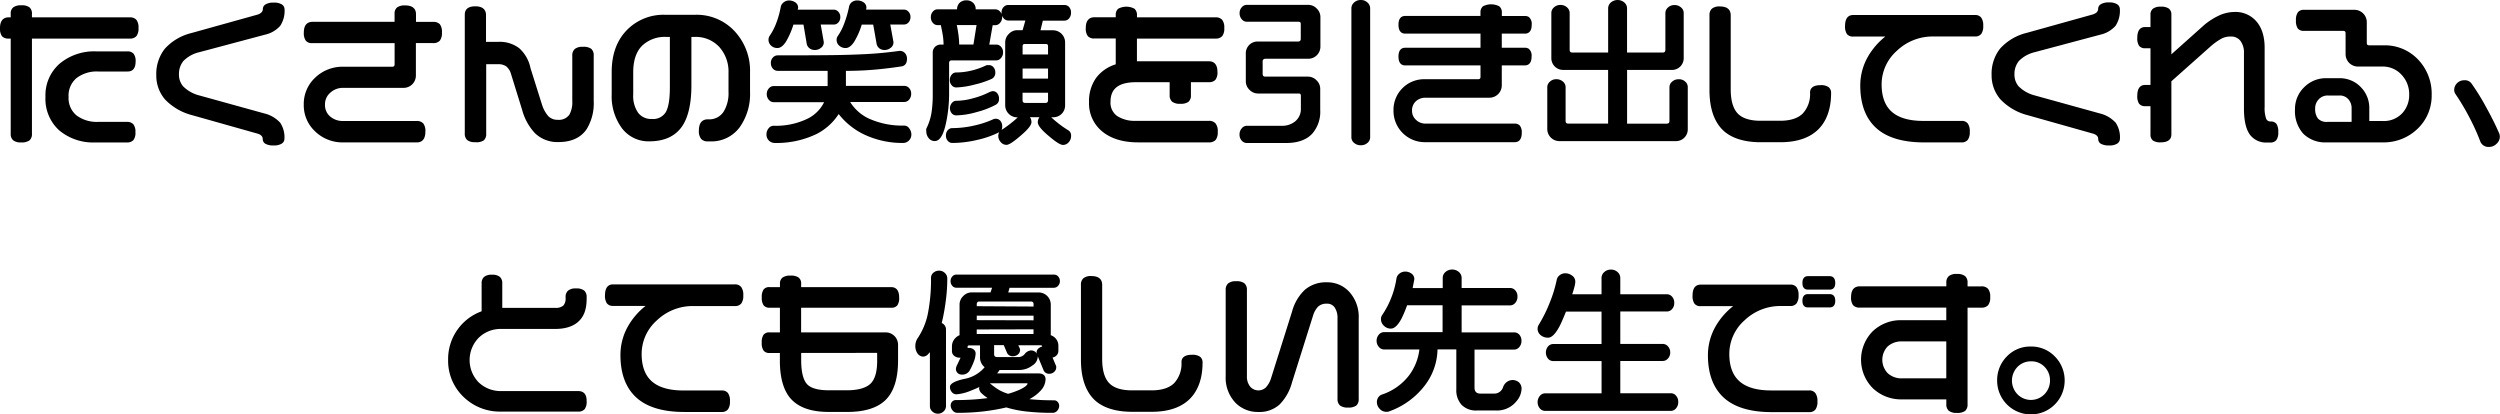
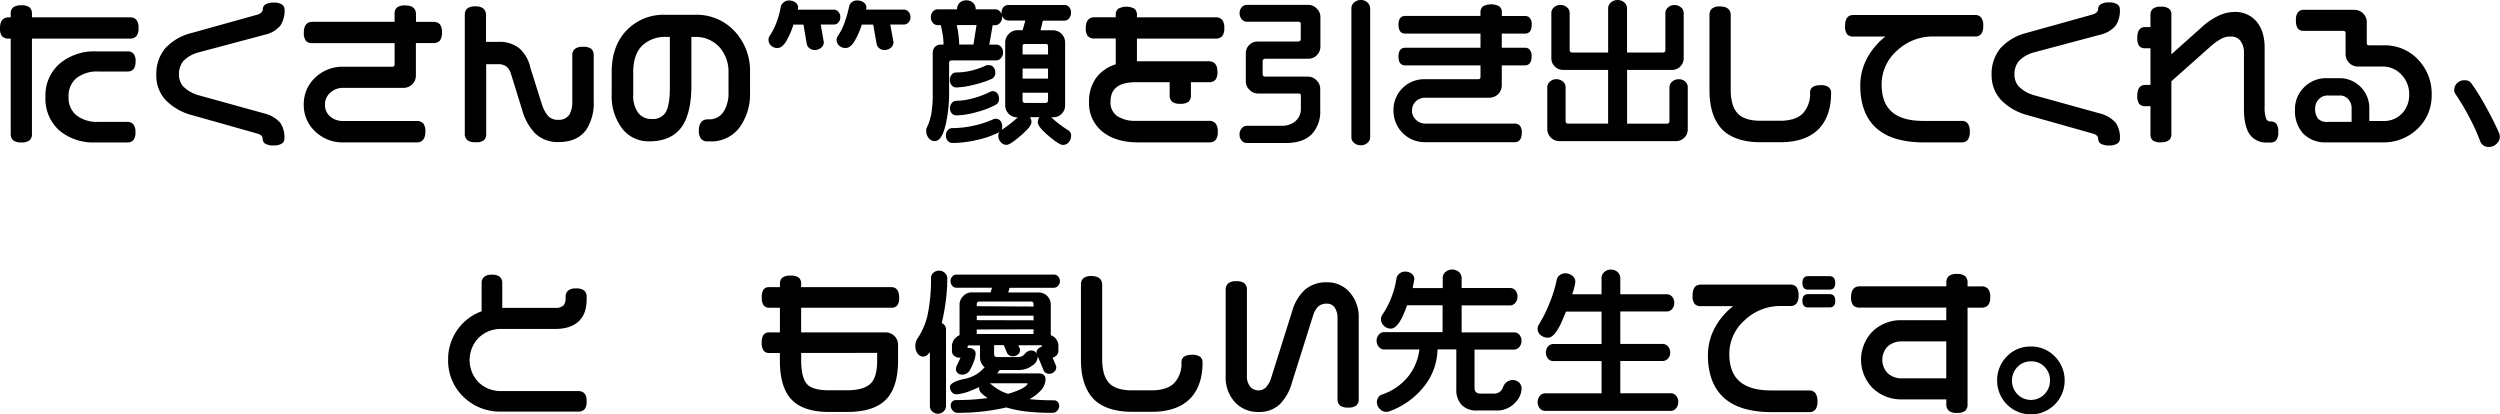
<svg xmlns="http://www.w3.org/2000/svg" viewBox="0 0 676.93 112.23">
  <path d="M20.71,21.15a9,9,0,0,1,5.87-1.79h8c1,0,2.14-.47,2.14-2.73a3.19,3.19,0,0,0-.54-2.07,2.16,2.16,0,0,0-1.72-.65H26a14.56,14.56,0,0,0-9.84,3.32,11.34,11.34,0,0,0-3.85,9A11.5,11.5,0,0,0,16,35.27a14.29,14.29,0,0,0,9.76,3.3h8.65a2.16,2.16,0,0,0,1.72-.65,3.21,3.21,0,0,0,.54-2.12,3.27,3.27,0,0,0-.54-2.12A2.16,2.16,0,0,0,34.44,33H26.59a9.16,9.16,0,0,1-5.87-1.75,6.07,6.07,0,0,1-2.15-5A6.2,6.2,0,0,1,20.71,21.15Z" />
  <path d="M35.15,4.7H8.65V3.82A2.25,2.25,0,0,0,8,2a3.39,3.39,0,0,0-2.22-.56A3.42,3.42,0,0,0,3.58,2,2.06,2.06,0,0,0,2.9,3.69v1H2.35C1.28,4.7,0,5.2,0,7.6A3.44,3.44,0,0,0,.54,9.8a2.28,2.28,0,0,0,1.81.65H2.9V36.2A2.25,2.25,0,0,0,3.58,38a3.32,3.32,0,0,0,2.18.56A3.51,3.51,0,0,0,8,38a2.28,2.28,0,0,0,.65-1.81V10.45h26.5a2.28,2.28,0,0,0,1.79-.67A3.32,3.32,0,0,0,37.5,7.6a3.39,3.39,0,0,0-.56-2.22A2.25,2.25,0,0,0,35.15,4.7Z" />
  <path d="M53.94,14.14,71.75,9.39A7.7,7.7,0,0,0,75.87,7a7.35,7.35,0,0,0,1.18-4.48,1.56,1.56,0,0,0-.74-1.32,3.85,3.85,0,0,0-2.2-.49,4,4,0,0,0-2.17.46,1.47,1.47,0,0,0-.77,1.26c0,.7-.47,1.2-1.41,1.52l-17.94,5a14.22,14.22,0,0,0-7.2,4.26,11,11,0,0,0-2.3,7.15,9.86,9.86,0,0,0,2.39,6.59A15.41,15.41,0,0,0,52,31.18l17.72,5c1,.3,1.42.79,1.42,1.48a1.44,1.44,0,0,0,.75,1.28,4.23,4.23,0,0,0,2.19.44,3.85,3.85,0,0,0,2.2-.49,1.56,1.56,0,0,0,.74-1.32,7.11,7.11,0,0,0-1.14-4.33,8.48,8.48,0,0,0-4.25-2.51L54,25.85a9.47,9.47,0,0,1-4.42-2.48,4.85,4.85,0,0,1-1.12-3.24,5.52,5.52,0,0,1,1.22-3.64A8.91,8.91,0,0,1,53.94,14.14Z" />
  <path d="M117.3,5.92h-4.66V3.86c0-1.09-.5-2.39-2.9-2.39a3.54,3.54,0,0,0-2.22.54,2.11,2.11,0,0,0-.68,1.72V5.91H84.62c-1.07,0-2.35.5-2.35,2.89A3.57,3.57,0,0,0,82.79,11a2.06,2.06,0,0,0,1.71.68h22.35V17.4c0,.48-.2.67-.67.67H92.91A10.64,10.64,0,0,0,85.37,21a9.72,9.72,0,0,0-3.12,7.33,9.66,9.66,0,0,0,3.12,7.29,10.65,10.65,0,0,0,7.54,2.94h20c1,0,2.27-.5,2.27-2.9a3.39,3.39,0,0,0-.56-2.22,2.28,2.28,0,0,0-1.83-.68H92.91a5.17,5.17,0,0,1-3.49-1.2A4,4,0,0,1,88,28.32a4.09,4.09,0,0,1,1.45-3.23,5,5,0,0,1,3.42-1.3h16.34a3.33,3.33,0,0,0,3.4-3.39V11.67h4.66a2.33,2.33,0,0,0,1.83-.67,3.39,3.39,0,0,0,.56-2.22,3.39,3.39,0,0,0-.56-2.22A2.41,2.41,0,0,0,117.3,5.92Z" />
  <path d="M157.81,12.68a3.2,3.2,0,0,0-2.18.59,2.28,2.28,0,0,0-.67,1.8V27.33A7,7,0,0,1,154.2,31a3.44,3.44,0,0,1-3.15,1.44,3.48,3.48,0,0,1-2.6-1,8.84,8.84,0,0,1-1.66-3l-3.15-10a9.84,9.84,0,0,0-3.07-5.4A8.63,8.63,0,0,0,135,11.33h-3.4V4.1c0-1.09-.5-2.39-2.9-2.39S125.85,2.94,125.85,4V36.15a2.25,2.25,0,0,0,.68,1.79,3.32,3.32,0,0,0,2.18.56A3.51,3.51,0,0,0,131,38a2.28,2.28,0,0,0,.65-1.81V17.38h3.19a3.8,3.8,0,0,1,2.19.56,4,4,0,0,1,1.31,2l3.07,9.91a14.71,14.71,0,0,0,3.47,6.24,8.75,8.75,0,0,0,6.31,2.38c3.49,0,6.06-1.17,7.64-3.47a13.35,13.35,0,0,0,1.93-7.66V15a2.25,2.25,0,0,0-.68-1.79A3.52,3.52,0,0,0,157.81,12.68Z" />
  <path d="M188.35,4H180a13.84,13.84,0,0,0-9.92,3.81c-2.95,2.81-4.45,6.73-4.45,11.65V25.5a14.54,14.54,0,0,0,2.78,9.23,9,9,0,0,0,7.42,3.54c4,0,7-1.36,8.86-4.06,1.67-2.44,2.52-6.18,2.52-11.1V10h.85a8.67,8.67,0,0,1,6.7,2.71,10,10,0,0,1,2.5,7v5.17a9.53,9.53,0,0,1-1.3,5.32,4.59,4.59,0,0,1-4.12,2.11h-.17c-1.11,0-2.43.52-2.43,3a3.41,3.41,0,0,0,.59,2.28,2.33,2.33,0,0,0,1.85.7h.67a9.5,9.5,0,0,0,8-3.92,15.5,15.5,0,0,0,2.74-9.47V19.58a15.67,15.67,0,0,0-4.18-11.13A14,14,0,0,0,188.35,4ZM176.46,32.21a4.37,4.37,0,0,1-3.67-1.67,8,8,0,0,1-1.33-5v-6c0-3.14.8-5.54,2.39-7.15A8.93,8.93,0,0,1,180.5,10h.88V23.69c0,3.19-.38,5.44-1.12,6.7A4,4,0,0,1,176.46,32.21Z" />
  <path d="M210.53,13c.79,0,1.56-.59,2.31-1.75a21.78,21.78,0,0,0,2-4.59h2.72l.89,5.26a2,2,0,0,0,.74,1.15,2.26,2.26,0,0,0,1.44.47,2.65,2.65,0,0,0,1.67-.58,1.85,1.85,0,0,0,.76-1.56l-.83-4.75h3.57A1.65,1.65,0,0,0,227,6.09a2.1,2.1,0,0,0,.53-1.47A2,2,0,0,0,227,3.19a1.65,1.65,0,0,0-1.21-.58H216l.11-.49a1.7,1.7,0,0,0-.78-1.49,3,3,0,0,0-1.69-.5,2.21,2.21,0,0,0-1.48.54,2,2,0,0,0-.74,1.13,24.2,24.2,0,0,1-1.21,4.39,16.43,16.43,0,0,1-1.88,3.62,2.11,2.11,0,0,0,.5,2.58A2.42,2.42,0,0,0,210.53,13Z" />
  <path d="M226.53,10.76a2.06,2.06,0,0,0,.74,1.63A2.5,2.5,0,0,0,229,13c.79,0,1.56-.57,2.29-1.69a20.6,20.6,0,0,0,2.05-4.65h3.1l.93,5.26a2,2,0,0,0,1,1.34,2.28,2.28,0,0,0,1.13.28,2.65,2.65,0,0,0,1.67-.58,1.85,1.85,0,0,0,.76-1.57l-.87-4.75h3.69A1.65,1.65,0,0,0,246,6.08a2.1,2.1,0,0,0,.53-1.47A2,2,0,0,0,246,3.18a1.65,1.65,0,0,0-1.21-.58H234.5l.1-.45a1.74,1.74,0,0,0-.78-1.53,3,3,0,0,0-1.69-.5,2.32,2.32,0,0,0-1.48.47,2,2,0,0,0-.74,1.19,29.39,29.39,0,0,1-1.25,4.4,15,15,0,0,1-1.82,3.59A1.68,1.68,0,0,0,226.53,10.76Z" />
-   <path d="M244.84,34a21.81,21.81,0,0,1-9.8-2,11.85,11.85,0,0,1-4.84-4.39h14.68a1.69,1.69,0,0,0,1.3-.65,2.34,2.34,0,0,0,.54-1.57,2.19,2.19,0,0,0-.55-1.54,1.73,1.73,0,0,0-1.3-.6H229.05V19.19c2.6,0,5.08-.11,7.39-.3s4.94-.5,7.59-.9c.71-.09,1.56-.53,1.56-2.09a2.21,2.21,0,0,0-.52-1.48,1.83,1.83,0,0,0-1.52-.64h0c-3.06.42-6.06.71-8.93.86s-6.08.25-9.5.29-8.32.06-14.59.06a1.7,1.7,0,0,0-1.25.59,2,2,0,0,0-.55,1.46,2.21,2.21,0,0,0,.55,1.55,1.7,1.7,0,0,0,1.25.59h13.57V23.3H209.47a1.73,1.73,0,0,0-1.28.63,2.15,2.15,0,0,0-.57,1.51,2.27,2.27,0,0,0,.57,1.6,1.7,1.7,0,0,0,1.28.63h13.68a9.85,9.85,0,0,1-4.31,4.38,19.56,19.56,0,0,1-9.33,2,1.77,1.77,0,0,0-1.41.71,2.6,2.6,0,0,0-.56,1.68,2.24,2.24,0,0,0,2.14,2.27,25,25,0,0,0,11.41-2.42,15.46,15.46,0,0,0,6-5.41,19.33,19.33,0,0,0,6.8,5.49,24.25,24.25,0,0,0,10.78,2.34,2.26,2.26,0,0,0,2.1-2.22,2.66,2.66,0,0,0-.56-1.71A1.69,1.69,0,0,0,244.84,34Z" />
  <path d="M257.72,30.7a1.56,1.56,0,0,0,1.19.54,21.19,21.19,0,0,0,5.53-.89,23.57,23.57,0,0,0,5.22-2,1.7,1.7,0,0,0,.84-1.65,2.23,2.23,0,0,0-.45-1.42,1.53,1.53,0,0,0-1.37-.59l-.56.15a22.49,22.49,0,0,1-4.54,1.74,17.58,17.58,0,0,1-4.68.71,1.53,1.53,0,0,0-1.18.62,2.18,2.18,0,0,0-.5,1.44A2.1,2.1,0,0,0,257.72,30.7Z" />
  <path d="M258.92,23.68a22.18,22.18,0,0,0,4.89-.76,25.44,25.44,0,0,0,4.76-1.58,1.83,1.83,0,0,0,.93-1.78A2.06,2.06,0,0,0,269,18.2a1.55,1.55,0,0,0-1.26-.57h-.46l-.11,0a19.93,19.93,0,0,1-4,1.45,17.67,17.67,0,0,1-4.31.54,1.54,1.54,0,0,0-1.18.61,2.18,2.18,0,0,0-.5,1.44,2,2,0,0,0,.51,1.41A1.53,1.53,0,0,0,258.92,23.68Z" />
  <path d="M289.12,35.19a27.28,27.28,0,0,1-2.66-1.87c-.7-.56-1.31-1.08-1.82-1.57h.49a3.18,3.18,0,0,0,3.27-3.27v-17a3.28,3.28,0,0,0-3.28-3.28h-3.38l.63-2.61h5.81a1.65,1.65,0,0,0,1.3-.61A2.31,2.31,0,0,0,290,3.4a2.12,2.12,0,0,0-.51-1.49,1.7,1.7,0,0,0-1.3-.56H273a1.7,1.7,0,0,0-1.28.59,2.1,2.1,0,0,0-.53,1.47,2.6,2.6,0,0,0,0,.4,2.06,2.06,0,0,0-.41-.68,1.68,1.68,0,0,0-1.25-.6h-5.34v0a2.33,2.33,0,0,0-.71-1.78,2.53,2.53,0,0,0-1.77-.66,2.58,2.58,0,0,0-1.88.68,2.38,2.38,0,0,0-.68,1.75v0h-5.29a1.67,1.67,0,0,0-1.26.61,2.16,2.16,0,0,0-.55,1.49,2.24,2.24,0,0,0,.55,1.58,1.69,1.69,0,0,0,1.26.61h.89c.26,1.19.45,2.18.56,2.94a16.81,16.81,0,0,1,.18,2.32h-.71a2.18,2.18,0,0,0-1.6.62,2.13,2.13,0,0,0-.62,1.56v11.3a31.47,31.47,0,0,1-.37,5.17A15.14,15.14,0,0,1,251,34.47l-.19.39a3.37,3.37,0,0,0,0,.69,2.9,2.9,0,0,0,.62,1.81,2,2,0,0,0,1.69.83c1.44,0,2.48-1.85,3.19-5.66a37.82,37.82,0,0,0,.68-7V17.11c0-.53.23-.76.76-.76h12.05a1.65,1.65,0,0,0,1.23-.63,2.21,2.21,0,0,0,.57-1.56,2.1,2.1,0,0,0-.55-1.49,1.68,1.68,0,0,0-1.25-.6h-1.93l.92-5.25h.76a1.65,1.65,0,0,0,1.23-.63,2.21,2.21,0,0,0,.57-1.56c0-.12,0-.25,0-.36a2.06,2.06,0,0,0,.41.68,1.69,1.69,0,0,0,1.25.61h4.63l-.74,2.61H275.5a3.16,3.16,0,0,0-2.32,1,3.19,3.19,0,0,0-1,2.32V28.5a3.28,3.28,0,0,0,3.28,3.28h.13c-.5.46-1.11,1-1.85,1.57a24.75,24.75,0,0,1-2.54,1.82,2.29,2.29,0,0,0,.17-1,2.23,2.23,0,0,0-.45-1.39,1.58,1.58,0,0,0-1.31-.62,1.38,1.38,0,0,0-.61.11A25.75,25.75,0,0,1,263.76,34a27.06,27.06,0,0,1-5.91.69,1.56,1.56,0,0,0-1.24.59,2.14,2.14,0,0,0-.48,1.42,2.07,2.07,0,0,0,.51,1.45,1.61,1.61,0,0,0,1.21.56,29.75,29.75,0,0,0,6.78-.83,25.75,25.75,0,0,0,5.87-2.05l.05,0,0,0a2,2,0,0,0-.24,1,2.43,2.43,0,0,0,.65,1.63,2,2,0,0,0,1.57.76c.42,0,1.27-.26,3.86-2.5,2-1.71,2.9-2.87,2.9-3.63a2.32,2.32,0,0,0-.41-1.35h2.58A2.37,2.37,0,0,0,281,33.1c0,.79.92,2,2.9,3.66,2.59,2.22,3.49,2.48,3.94,2.48a2,2,0,0,0,1.55-.74,2.46,2.46,0,0,0,.63-1.66A1.66,1.66,0,0,0,289.12,35.19ZM264.42,6.8l-.84,5.25h-3.86a21.2,21.2,0,0,0-.19-2.58c-.11-.87-.27-1.77-.46-2.68h5.35Zm12.47,7.94V12.51c0-.42.18-.59.63-.59h5.63c.45,0,.63.17.63.59v2.23Zm0,6.55V18.56h6.89v2.73Zm6.89,3.82v2c0,.53-.23.76-.76.76h-5.38c-.53,0-.76-.23-.76-.76v-2Z" />
  <path d="M329.16,4.7h-21.3V4.15a2.25,2.25,0,0,0-.68-1.79,4.66,4.66,0,0,0-4.39,0A2.06,2.06,0,0,0,302.11,4v.67h-5.76c-1.07,0-2.35.5-2.35,2.9a3.44,3.44,0,0,0,.54,2.2,2.28,2.28,0,0,0,1.81.65h5.76v7a10.42,10.42,0,0,0-5.31,3.67,10.84,10.84,0,0,0-1.92,6.55,9.81,9.81,0,0,0,3.62,8c2.39,1.93,5.63,2.91,9.65,2.91h19.19a2.33,2.33,0,0,0,1.83-.67,3.39,3.39,0,0,0,.56-2.22,3.34,3.34,0,0,0-.59-2.24,2.28,2.28,0,0,0-1.81-.7H307.59a8.79,8.79,0,0,1-5.09-1.3,4.42,4.42,0,0,1-1.8-3.91c0-3.53,2.25-5.25,6.89-5.25h9.12v3.49a2.25,2.25,0,0,0,.68,1.79,3.32,3.32,0,0,0,2.18.56,3.51,3.51,0,0,0,2.24-.54,2.25,2.25,0,0,0,.66-1.81V22.25h4.83a2.28,2.28,0,0,0,1.81-.65,3.29,3.29,0,0,0,.54-2.16c0-2.36-1.28-2.85-2.35-2.85H307.85V10.45h21.3a2.28,2.28,0,0,0,1.79-.67,3.32,3.32,0,0,0,.56-2.18,3.39,3.39,0,0,0-.56-2.22A2.21,2.21,0,0,0,329.16,4.7Z" />
  <path d="M350.6,32.94a5.53,5.53,0,0,1-3.54,1.12h-9.45a1.79,1.79,0,0,0-1.39.7,2.45,2.45,0,0,0-.59,1.65,2.36,2.36,0,0,0,.59,1.66,1.84,1.84,0,0,0,1.38.65h10.67c3.08,0,5.44-.83,7-2.47a9,9,0,0,0,2.21-6.47V24.07a3.14,3.14,0,0,0-1-2.32,3.19,3.19,0,0,0-2.32-1H342.65c-.53,0-.76-.23-.76-.76V16.5a.52.52,0,0,1,.21-.4.69.69,0,0,1,.47-.19h11.68a3.28,3.28,0,0,0,3.28-3.28v-8a3.17,3.17,0,0,0-1-2.32,3.18,3.18,0,0,0-2.32-1H337.58a1.81,1.81,0,0,0-1.34.65,2.31,2.31,0,0,0-.59,1.62,2.39,2.39,0,0,0,.59,1.64,1.77,1.77,0,0,0,1.34.67h14c.45,0,.63.17.63.59v4c0,.53-.23.76-.76.76H340.6a3.18,3.18,0,0,0-3.27,3.27V22a3.14,3.14,0,0,0,1,2.32,3.18,3.18,0,0,0,2.32,1h11c.42,0,.59.18.59.63v3.49A4.28,4.28,0,0,1,350.6,32.94Z" />
  <path d="M368.48,0a2.59,2.59,0,0,0-1.83.68,2.09,2.09,0,0,0-.73,1.55v35a1.92,1.92,0,0,0,.74,1.47,2.67,2.67,0,0,0,1.82.63,2.62,2.62,0,0,0,1.78-.63,1.92,1.92,0,0,0,.74-1.47v-35a2.12,2.12,0,0,0-.73-1.55A2.53,2.53,0,0,0,368.48,0Z" />
  <path d="M412.89,9.11c.84,0,1.85-.42,1.85-2.39A2.45,2.45,0,0,0,414,4.63a1.84,1.84,0,0,0-1.12-.3h-6.22V3.4a2.05,2.05,0,0,0-.7-1.69,4.77,4.77,0,0,0-4.41,0,2.06,2.06,0,0,0-.68,1.68v.93H380.47c-.82,0-1.8.42-1.8,2.39s1,2.39,1.8,2.39h20.41v3.83H380.47c-.82,0-1.8.42-1.8,2.39s1,2.39,1.8,2.39h20.41v3.07c0,.48-.2.67-.67.67H385.8a8.29,8.29,0,0,0-8.48,8.49,8.48,8.48,0,0,0,8.52,8.56h24.28c.88,0,1.93-.44,1.93-2.52a3,3,0,0,0-.48-1.92,1.81,1.81,0,0,0-1.45-.59H386a3.61,3.61,0,0,1-2.56-1,3.24,3.24,0,0,1-1.1-2.5,3.32,3.32,0,0,1,1-2.51,3.68,3.68,0,0,1,2.64-1h17.26a3.35,3.35,0,0,0,3.4-3.4V17.71h6.22c.84,0,1.85-.42,1.85-2.39a2.45,2.45,0,0,0-.73-2.09,1.84,1.84,0,0,0-1.12-.3h-6.22V9.1h6.23Z" />
  <path d="M454.56,21.46a2.55,2.55,0,0,0-1.81.66,2,2,0,0,0-.71,1.44v9.16c0,.53-.23.76-.76.76H440.57V18.94h12.06a3.18,3.18,0,0,0,3.27-3.27V3.48A1.92,1.92,0,0,0,455.16,2a2.55,2.55,0,0,0-1.74-.63,2.49,2.49,0,0,0-1.77.66,2,2,0,0,0-.71,1.44v10c0,.53-.23.76-.76.76h-9.62v-12a2.12,2.12,0,0,0-.73-1.55,2.8,2.8,0,0,0-3.66,0,2.09,2.09,0,0,0-.73,1.55v12h-9.66c-.53,0-.76-.23-.76-.76v-10A2,2,0,0,0,424.31,2a2.52,2.52,0,0,0-1.77-.66,2.49,2.49,0,0,0-1.77.66,2,2,0,0,0-.71,1.44V15.66a3.18,3.18,0,0,0,3.27,3.27h12.1V33.47H424.68c-.53,0-.76-.23-.76-.76V23.55a1.92,1.92,0,0,0-.74-1.47,2.62,2.62,0,0,0-1.78-.63,2.44,2.44,0,0,0-1.73.66,2,2,0,0,0-.71,1.44V34.93a3.28,3.28,0,0,0,3.28,3.28H453.7A3.18,3.18,0,0,0,457,34.94V23.56a1.93,1.93,0,0,0-.69-1.46A2.39,2.39,0,0,0,454.56,21.46Z" />
  <path d="M476.66,38.51h5.42c4.64,0,8.18-1.26,10.51-3.73,2.13-2.28,3.22-5.51,3.22-9.62a1.92,1.92,0,0,0-.68-1.56,3.42,3.42,0,0,0-2.17-.54c-2.36,0-2.85,1.09-2.85,2a7.69,7.69,0,0,1-2,5.7c-1.32,1.29-3.38,1.94-6.12,1.94h-5.25c-2.91,0-5-.67-6.24-2s-1.87-3.51-1.87-6.51V4.14c0-1.09-.5-2.39-2.9-2.39a3.18,3.18,0,0,0-2.18.59,2.23,2.23,0,0,0-.67,1.76V24.43c0,4.55,1.08,8,3.22,10.38S471.91,38.51,476.66,38.51Z" />
  <path d="M510.53,9.87a19.19,19.19,0,0,0-4.69,5.38,15.68,15.68,0,0,0-2.13,7.94c0,5,1.45,8.86,4.3,11.46s7.21,3.91,13,3.91h10.12a2.05,2.05,0,0,0,1.69-.7,3.52,3.52,0,0,0,.54-2.19,3.58,3.58,0,0,0-.54-2.23,2,2,0,0,0-1.69-.7H520.75c-3.76,0-6.61-.82-8.47-2.44s-2.79-4.12-2.79-7.48a12.13,12.13,0,0,1,4.12-9.06,14,14,0,0,1,9.91-3.88h11.26a2.05,2.05,0,0,0,1.69-.7A3.52,3.52,0,0,0,537,7a3.58,3.58,0,0,0-.54-2.23,2,2,0,0,0-1.69-.7h-33c-1,0-2.18.51-2.18,2.94a3.65,3.65,0,0,0,.51,2.21,2,2,0,0,0,1.67.68h8.8Z" />
  <path d="M550.89,14.14,568.7,9.39A7.76,7.76,0,0,0,572.82,7,7.35,7.35,0,0,0,574,2.47a1.56,1.56,0,0,0-.74-1.32,3.85,3.85,0,0,0-2.2-.49,4,4,0,0,0-2.17.46,1.47,1.47,0,0,0-.77,1.26c0,.7-.47,1.2-1.41,1.52l-17.94,5a14.22,14.22,0,0,0-7.2,4.26,11,11,0,0,0-2.3,7.15,9.86,9.86,0,0,0,2.39,6.59A15.41,15.41,0,0,0,549,31.18l17.72,5c1,.3,1.42.79,1.42,1.48a1.44,1.44,0,0,0,.75,1.28,4.23,4.23,0,0,0,2.19.44,3.85,3.85,0,0,0,2.2-.49,1.56,1.56,0,0,0,.74-1.32,7.11,7.11,0,0,0-1.14-4.33,8.55,8.55,0,0,0-4.25-2.51L551,25.85a9.52,9.52,0,0,1-4.42-2.48,4.85,4.85,0,0,1-1.12-3.24,5.52,5.52,0,0,1,1.22-3.64A9,9,0,0,1,550.89,14.14Z" />
  <path d="M614.8,32.89a1.21,1.21,0,0,1-1.2-.78,8.73,8.73,0,0,1-.4-3.17v-16c0-3.16-.81-5.63-2.42-7.35a7.42,7.42,0,0,0-5.69-2.35,10.27,10.27,0,0,0-3.94.82,18.75,18.75,0,0,0-4.25,2.65l-8.95,8V4a2,2,0,0,0-.68-1.67,3.49,3.49,0,0,0-2.17-.52,3.34,3.34,0,0,0-2.13.54A2,2,0,0,0,582.29,4V7.32h-1.43c-1,0-2.14.5-2.14,2.9a3.64,3.64,0,0,0,.49,2.19,2,2,0,0,0,1.65.66h1.43V23h-1.43c-1,0-2.14.5-2.14,2.9a3.62,3.62,0,0,0,.49,2.19,2,2,0,0,0,1.65.66h1.43V36.4a2,2,0,0,0,.66,1.65,3.56,3.56,0,0,0,2.15.49c2.36,0,2.85-1.16,2.85-2.14V22l10.87-9.66a16.4,16.4,0,0,1,2.93-2A5.31,5.31,0,0,1,604,9.89,3.18,3.18,0,0,1,606.6,11a5.25,5.25,0,0,1,1,3.39v15c0,3.17.52,5.51,1.56,7a5.4,5.4,0,0,0,4.66,2.2h.88a2,2,0,0,0,1.67-.66,3.41,3.41,0,0,0,.52-2.15,3.91,3.91,0,0,0-.45-2.18A1.87,1.87,0,0,0,614.8,32.89Z" />
  <path d="M645.53,12.27h-4c-.48,0-.67-.2-.67-.67V6.06a3.35,3.35,0,0,0-3.4-3.4H623.82a1.94,1.94,0,0,0-1.62.68,3.49,3.49,0,0,0-.52,2.17,3.64,3.64,0,0,0,.49,2.19,2,2,0,0,0,1.65.66h10.63c.48,0,.67.2.67.67v5.59a3.35,3.35,0,0,0,3.4,3.4h6.55a6.82,6.82,0,0,1,5.19,2.21,7.57,7.57,0,0,1,2.08,5.35,7.27,7.27,0,0,1-1.7,4.88,6.79,6.79,0,0,1-5.4,2.31h-3.7V29.32a8,8,0,0,0-2.25-5.68,7.88,7.88,0,0,0-5.89-2.47h-3.49a8.28,8.28,0,0,0-6,2.44,8.18,8.18,0,0,0-2.49,6,9.15,9.15,0,0,0,2.23,6.58A8.4,8.4,0,0,0,630,38.55h15a13.18,13.18,0,0,0,10-4.07,12.34,12.34,0,0,0,3.43-8.74,13.39,13.39,0,0,0-3.7-9.64A12.39,12.39,0,0,0,645.53,12.27Zm-8.78,17V33H630.2a3.17,3.17,0,0,1-2.56-.9,4.22,4.22,0,0,1-.76-2.72,3.47,3.47,0,0,1,1-2.52,3.25,3.25,0,0,1,2.46-1h3.15a3,3,0,0,1,2.36,1A3.54,3.54,0,0,1,636.75,29.27Z" />
  <path d="M676.8,36.32l0,0c-.89-2.1-2.1-4.53-3.58-7.22a61.74,61.74,0,0,0-4.05-6.55,2.16,2.16,0,0,0-1.88-.82,2.7,2.7,0,0,0-2,.81,2.55,2.55,0,0,0-.76,1.79,1.89,1.89,0,0,0,.3,1.07,63.59,63.59,0,0,1,3.79,6.34,58.42,58.42,0,0,1,3,6.63A2.36,2.36,0,0,0,674,39.78a2.82,2.82,0,0,0,2-.85,2.61,2.61,0,0,0,.89-2Z" />
  <path d="M156.56,105.89H135.73a8.57,8.57,0,0,1-6.11-2.35,8.64,8.64,0,0,1,0-12.08,8.45,8.45,0,0,1,6.1-2.39h14.57c2.91,0,5.12-.75,6.56-2.22s2-3.4,2-6.06v-.34a2.25,2.25,0,0,0-.68-1.79A3.39,3.39,0,0,0,156,78.1a3.18,3.18,0,0,0-2.18.59,2.23,2.23,0,0,0-.67,1.76v.29a2.8,2.8,0,0,1-.62,2,3.09,3.09,0,0,1-2.2.62H136V76.7a2.2,2.2,0,0,0-.68-1.75,3.23,3.23,0,0,0-2.14-.56,3.06,3.06,0,0,0-2.1.59,2.19,2.19,0,0,0-.67,1.72v7.59a13.74,13.74,0,0,0-9.07,13.16,13.49,13.49,0,0,0,4.15,10,14.1,14.1,0,0,0,10.17,4h20.83a2.28,2.28,0,0,0,1.81-.65,3.26,3.26,0,0,0,.54-2.14C158.92,106.38,157.64,105.89,156.56,105.89Z" />
-   <path d="M199,77H166c-1,0-2.18.51-2.18,2.94a3.57,3.57,0,0,0,.52,2.21,2,2,0,0,0,1.67.68h8.8a19.05,19.05,0,0,0-4.69,5.38A15.68,15.68,0,0,0,168,96.18c0,5,1.45,8.86,4.3,11.46s7.21,3.91,13,3.91h10.12a2.05,2.05,0,0,0,1.69-.7,3.52,3.52,0,0,0,.54-2.19,3.58,3.58,0,0,0-.54-2.23,2,2,0,0,0-1.69-.7H185c-3.76,0-6.61-.82-8.47-2.44s-2.79-4.12-2.79-7.48a12.13,12.13,0,0,1,4.12-9.06,14,14,0,0,1,9.91-3.88h11.26a2.05,2.05,0,0,0,1.69-.7,3.52,3.52,0,0,0,.54-2.19,3.58,3.58,0,0,0-.54-2.23A2.07,2.07,0,0,0,199,77Z" />
  <path d="M241.33,83.33a2,2,0,0,0,1.65-.66,3.49,3.49,0,0,0,.49-2.11c0-2.32-1.16-2.81-2.14-2.81h-24.4v-.93a2,2,0,0,0-.68-1.67,3.57,3.57,0,0,0-2.21-.52,3.42,3.42,0,0,0-2.17.54,2,2,0,0,0-.68,1.64v.93h-2.82a1.89,1.89,0,0,0-1.63.67,3.62,3.62,0,0,0-.47,2.14,3.49,3.49,0,0,0,.49,2.11,1.9,1.9,0,0,0,1.6.66h2.82V90h-2.82a1.89,1.89,0,0,0-1.63.67,3.62,3.62,0,0,0-.47,2.14,3.49,3.49,0,0,0,.49,2.11,1.9,1.9,0,0,0,1.6.66h2.82v2.14c0,4.55,1,8,2.88,10.16,2.11,2.43,5.58,3.66,10.31,3.66h5.08c4.72,0,8.23-1.11,10.42-3.31s3.31-5.77,3.31-10.63v-4.2a3.35,3.35,0,0,0-3.4-3.4H216.92V83.32h24.41Zm-3.82,12.22v2.23c0,2.91-.62,5-1.83,6.14s-3.37,1.76-6.4,1.76h-4.79c-3,0-5-.57-6-1.7s-1.55-3.29-1.55-6.41v-2Z" />
  <path d="M256.5,75.39a2,2,0,0,0-.67-1.49,2.16,2.16,0,0,0-1.51-.61,2.27,2.27,0,0,0-1.6.57,1.78,1.78,0,0,0-.63,1.36,47.49,47.49,0,0,1-.85,9.71,18.66,18.66,0,0,1-2.89,6.84,3.8,3.8,0,0,0-.5,1.93,3.33,3.33,0,0,0,.59,2,1.9,1.9,0,0,0,1.59.86,1.93,1.93,0,0,0,1.35-.75,4.36,4.36,0,0,0,.41-.46V110a1.9,1.9,0,0,0,.62,1.39,2.22,2.22,0,0,0,3.1,0,2,2,0,0,0,.64-1.37V89.28A1.93,1.93,0,0,0,255,87.46a56,56,0,0,0,1.09-6A45.47,45.47,0,0,0,256.5,75.39Z" />
  <path d="M285.4,77.91a1.45,1.45,0,0,0,1.1-.52,1.81,1.81,0,0,0,.49-1.28,1.77,1.77,0,0,0-.49-1.27,1.52,1.52,0,0,0-1.1-.49H258.94a1.47,1.47,0,0,0-1.09.52,1.78,1.78,0,0,0-.46,1.24,1.88,1.88,0,0,0,.46,1.28,1.42,1.42,0,0,0,1.09.52h9.69l-.42,1.26h-5.07a3.14,3.14,0,0,0-2.32,1,3.18,3.18,0,0,0-1,2.32v8.27a3.37,3.37,0,0,0-1.44,1.14,3.15,3.15,0,0,0-.62,1.89v1.3a1.6,1.6,0,0,0,.61,1.26,2.24,2.24,0,0,0,1.51.5h0l.21,0-.86,1.83a3,3,0,0,0-.4,1.2,1.5,1.5,0,0,0,.45,1.1,1.54,1.54,0,0,0,1.14.45,2.29,2.29,0,0,0,2.17-1.16,16.67,16.67,0,0,0,1.08-2.32,6.54,6.54,0,0,0,.5-2.23,1.32,1.32,0,0,0-.58-1.13,1.93,1.93,0,0,0-1.11-.38H262v-.3c0-.24.07-.38.42-.38h2.94v3.07a3.42,3.42,0,0,0,1.25,2.83,9.33,9.33,0,0,1-5.63,3.19c-2.57.6-3.76,1.3-3.76,2.17a2.08,2.08,0,0,0,.5,1.36,1.55,1.55,0,0,0,1.22.62,12.23,12.23,0,0,0,3.95-1c.87-.34,1.64-.66,2.3-1a1.53,1.53,0,0,0-.07.49,2,2,0,0,0,.75,1.31,10.4,10.4,0,0,0,1.57,1.22c-1.18.15-2.41.28-3.67.37-1.51.11-3.2.17-5,.17a1.32,1.32,0,0,0-.94.41,1.45,1.45,0,0,0-.41,1.06,2.07,2.07,0,0,0,.52,1.34,1.62,1.62,0,0,0,1.24.64,59.76,59.76,0,0,0,7.23-.4,54.86,54.86,0,0,0,6.07-1.06,30,30,0,0,0,5.35,1.09,61,61,0,0,0,7.25.37,1.57,1.57,0,0,0,1.22-.61,2,2,0,0,0,.5-1.32,1.52,1.52,0,0,0-.4-1,1.22,1.22,0,0,0-.94-.46,63.63,63.63,0,0,1-6.73-.31,11.08,11.08,0,0,0,3.08-2.34,4.65,4.65,0,0,0,1.3-3c0-.74-.33-1.63-1.93-1.63H270l.68-.93H276A5.82,5.82,0,0,0,279.49,99,3,3,0,0,0,281,96.63a.86.86,0,0,0,0-.16l1.63,3.92a1.59,1.59,0,0,0,1.57.81,1.8,1.8,0,0,0,1.24-.51,1.61,1.61,0,0,0,.56-1.21v-.23a1.34,1.34,0,0,0-.1-.29L285,96.82a2.09,2.09,0,0,0,1.07-.57,1.74,1.74,0,0,0,.51-1.22V93.77a3,3,0,0,0-2.06-3V82.47a3.28,3.28,0,0,0-3.28-3.28H273l.36-1.26h12Zm-20.92,5V82.4c0-.53.23-.76.76-.76H279.1c.53,0,.76.23.76.76V83Zm0,3.78V85.47h15.38v1.26Zm15.37,2.48v1.26H264.47V89.21Zm-11.8,14.61h10.07a.33.33,0,0,1,.12.09c-.06.31-.47.89-2.28,1.7a20.4,20.4,0,0,1-3,1.06,12.52,12.52,0,0,1-2.38-1,17.77,17.77,0,0,1-2.17-1.53A2,2,0,0,0,268.05,103.82Zm12.4-8.4a1.82,1.82,0,0,0-1.35-.49,2.39,2.39,0,0,0-1.66,1,2.26,2.26,0,0,1-1.75.8h-5.63c-.62,0-.88-.24-.88-.8V93.45h2.61l.85,2a1.61,1.61,0,0,0,1.71,1,1.91,1.91,0,0,0,1.28-.48,1.5,1.5,0,0,0,.57-1.17v-.22a1.22,1.22,0,0,0-.1-.28l-.38-.82h6c.36,0,.45.14.46.36a2.14,2.14,0,0,0-.89.43,1.48,1.48,0,0,0-.62,1.24l.06.29A1.14,1.14,0,0,0,280.45,95.42Z" />
  <path d="M322.76,96.06c-2.36,0-2.85,1.09-2.85,2a7.69,7.69,0,0,1-2,5.7c-1.32,1.29-3.38,1.94-6.12,1.94h-5.25c-2.91,0-5-.67-6.24-2s-1.86-3.51-1.86-6.51V77.14c0-1.09-.5-2.39-2.9-2.39a3.18,3.18,0,0,0-2.18.59,2.23,2.23,0,0,0-.67,1.76V97.43c0,4.55,1.08,8,3.22,10.38s5.8,3.69,10.56,3.69h5.42c4.64,0,8.18-1.26,10.51-3.73,2.13-2.28,3.22-5.51,3.22-9.62a1.92,1.92,0,0,0-.68-1.56A3.65,3.65,0,0,0,322.76,96.06Z" />
  <path d="M359.27,76.44a8.77,8.77,0,0,0-5.92,2,12.49,12.49,0,0,0-3.48,5.87l-5.67,18a6.63,6.63,0,0,1-1.45,2.61,2.94,2.94,0,0,1-4.23-.23,4.31,4.31,0,0,1-.89-2.88V78.5a2.25,2.25,0,0,0-.68-1.79,3.39,3.39,0,0,0-2.22-.56,3.2,3.2,0,0,0-2.18.59,2.23,2.23,0,0,0-.67,1.76v23.35a9.82,9.82,0,0,0,2.72,7.28,8.44,8.44,0,0,0,6.14,2.42,8.11,8.11,0,0,0,5.71-2,13.31,13.31,0,0,0,3.39-6l5.67-18A6.08,6.08,0,0,1,356.93,83a3.31,3.31,0,0,1,2.33-.77,2.42,2.42,0,0,1,2.15,1.05,5,5,0,0,1,.75,2.86V108a2.28,2.28,0,0,0,.67,1.79,3.32,3.32,0,0,0,2.18.56,3.51,3.51,0,0,0,2.24-.54,2.28,2.28,0,0,0,.65-1.81V86.15a10.06,10.06,0,0,0-2.44-7A8,8,0,0,0,359.27,76.44Z" />
  <path d="M409.47,102.9a2.81,2.81,0,0,0-2.5,2,2.5,2.5,0,0,1-2.38,1.68h-3.65c-1.15,0-1.68-.52-1.68-1.64V94.66H410a1.79,1.79,0,0,0,1.39-.7,2.45,2.45,0,0,0,.58-1.65,2.41,2.41,0,0,0-.59-1.7A1.84,1.84,0,0,0,410,90H395.77V82.69h13.15a1.79,1.79,0,0,0,1.39-.7,2.51,2.51,0,0,0,.58-1.7,2.36,2.36,0,0,0-.59-1.66,1.84,1.84,0,0,0-1.38-.65H395.77V75.21a2.12,2.12,0,0,0-.73-1.55,2.8,2.8,0,0,0-3.66,0,2.09,2.09,0,0,0-.73,1.55V78h-8.14l.45-2.4a1.79,1.79,0,0,0-.78-1.53,2.81,2.81,0,0,0-1.66-.53,2.43,2.43,0,0,0-1.59.54,2.12,2.12,0,0,0-.8,1.27,23.66,23.66,0,0,1-1.39,5.21,24,24,0,0,1-2.52,4.8,1.83,1.83,0,0,0-.29,1.06,2.41,2.41,0,0,0,.81,1.8,2.63,2.63,0,0,0,1.83.76c1,0,1.93-.88,2.91-2.69A31.12,31.12,0,0,0,381,82.66h9.61v7.27H374.76a1.89,1.89,0,0,0-1.4.67,2.56,2.56,0,0,0,0,3.34,1.87,1.87,0,0,0,1.38.69h9.59a14.49,14.49,0,0,1-2.94,7.2,15.32,15.32,0,0,1-7.19,5,1.9,1.9,0,0,0-1,.77,2.26,2.26,0,0,0-.38,1.27,2.63,2.63,0,0,0,.76,1.83,2.36,2.36,0,0,0,1.76.81h.46a21,21,0,0,0,10.07-7.23,16.54,16.54,0,0,0,3.37-9.68h5.09v10.84a5.87,5.87,0,0,0,1.43,4.18,5.46,5.46,0,0,0,4.15,1.53h5.17a6.73,6.73,0,0,0,5.48-2.44,5.46,5.46,0,0,0,1.44-3.44,2.34,2.34,0,0,0-.73-1.76A2.71,2.71,0,0,0,409.47,102.9Z" />
  <path d="M452.47,106.48H438.73V97.74h11.51a1.85,1.85,0,0,0,1.4-.67,2.32,2.32,0,0,0,.61-1.64,2.36,2.36,0,0,0-.61-1.64,1.89,1.89,0,0,0-1.4-.67H438.73V84.34h12.64a1.84,1.84,0,0,0,1.38-.65,2.36,2.36,0,0,0,.59-1.66,2.41,2.41,0,0,0-.59-1.7,1.84,1.84,0,0,0-1.38-.65H438.73V75.23a2.12,2.12,0,0,0-.73-1.55,2.53,2.53,0,0,0-1.79-.68,2.59,2.59,0,0,0-1.83.68,2.09,2.09,0,0,0-.73,1.55v4.45h-7.93c.26-.8.45-1.45.59-2a6.48,6.48,0,0,0,.24-1.4,2,2,0,0,0-.86-1.65A3,3,0,0,0,423.9,74a2.44,2.44,0,0,0-1.58.52,2,2,0,0,0-.8,1.24,35,35,0,0,1-1.94,6.3,38.38,38.38,0,0,1-3,6,2,2,0,0,0-.24.91,2.18,2.18,0,0,0,.87,1.81,3.06,3.06,0,0,0,1.94.66c1,0,2-1,3.12-3.07.44-.82,1-2.16,1.76-4h9.62v8.78h-13.1a1.84,1.84,0,0,0-1.38.65,2.63,2.63,0,0,0,0,3.32,1.84,1.84,0,0,0,1.38.65h13.11v8.74H418.33a1.79,1.79,0,0,0-1.39.7,2.67,2.67,0,0,0,0,3.37,1.86,1.86,0,0,0,1.36.67h34.15a1.79,1.79,0,0,0,1.39-.7,2.51,2.51,0,0,0,.58-1.7,2.41,2.41,0,0,0-.59-1.7A1.81,1.81,0,0,0,452.47,106.48Z" />
  <path d="M495.43,79.64h-5.92c-.67,0-1.47.31-1.47,1.8s.8,1.8,1.47,1.8h5.92c.69,0,1.51-.31,1.51-1.8S496.12,79.64,495.43,79.64Z" />
  <path d="M489.84,105.72H479.51c-3.76,0-6.61-.82-8.47-2.44s-2.79-4.12-2.79-7.48a12.13,12.13,0,0,1,4.12-9.06,14,14,0,0,1,9.91-3.88h2.48a2.05,2.05,0,0,0,1.69-.7A3.52,3.52,0,0,0,487,80a3.58,3.58,0,0,0-.54-2.23,2,2,0,0,0-1.69-.7H460.48c-1,0-2.18.51-2.18,2.94a3.65,3.65,0,0,0,.51,2.21,2,2,0,0,0,1.67.68h8.8a19.05,19.05,0,0,0-4.69,5.38,15.68,15.68,0,0,0-2.13,7.94c0,5,1.45,8.86,4.3,11.46s7.21,3.91,13,3.91h10.12a2.05,2.05,0,0,0,1.69-.7,3.52,3.52,0,0,0,.54-2.19,3.58,3.58,0,0,0-.54-2.23A2,2,0,0,0,489.84,105.72Z" />
  <path d="M495.43,74.77h-5.88c-.69,0-1.51.32-1.51,1.85s.82,1.8,1.51,1.8h5.88c.69,0,1.51-.31,1.51-1.8S496.12,74.77,495.43,74.77Z" />
  <path d="M536.5,77.54h-3.74v-1a2.25,2.25,0,0,0-.68-1.79,3.38,3.38,0,0,0-2.22-.57,3.2,3.2,0,0,0-2.18.59,2.23,2.23,0,0,0-.67,1.76v1H503.57c-1.07,0-2.35.5-2.35,2.9a3.44,3.44,0,0,0,.54,2.2,2.28,2.28,0,0,0,1.81.66H527V86.7H515a11,11,0,0,0-7.92,3,10.95,10.95,0,0,0,.05,15.44,11.08,11.08,0,0,0,7.88,3h12v1.3a2.28,2.28,0,0,0,.67,1.79,3.31,3.31,0,0,0,2.18.57,3.51,3.51,0,0,0,2.24-.54,2.28,2.28,0,0,0,.66-1.81V83.3h3.74a2.31,2.31,0,0,0,1.83-.67,3.32,3.32,0,0,0,.56-2.18,3.39,3.39,0,0,0-.56-2.22A2.27,2.27,0,0,0,536.5,77.54ZM511.13,93.81A5.51,5.51,0,0,1,515,92.45h12v10H515a5.51,5.51,0,0,1-3.84-1.38,5.24,5.24,0,0,1,0-7.3Z" />
  <path d="M549.92,93.83a8.76,8.76,0,0,0-6.54,2.7,9.11,9.11,0,0,0-2.61,6.54,9.14,9.14,0,1,0,18.28,0,9.12,9.12,0,0,0-2.63-6.52A8.79,8.79,0,0,0,549.92,93.83Zm3.65,12.93a5.12,5.12,0,0,1-7.3,0,5.34,5.34,0,0,1,0-7.4,5,5,0,0,1,3.69-1.52,4.87,4.87,0,0,1,3.66,1.5,5.13,5.13,0,0,1,1.46,3.71A5.24,5.24,0,0,1,553.57,106.76Z" />
</svg>